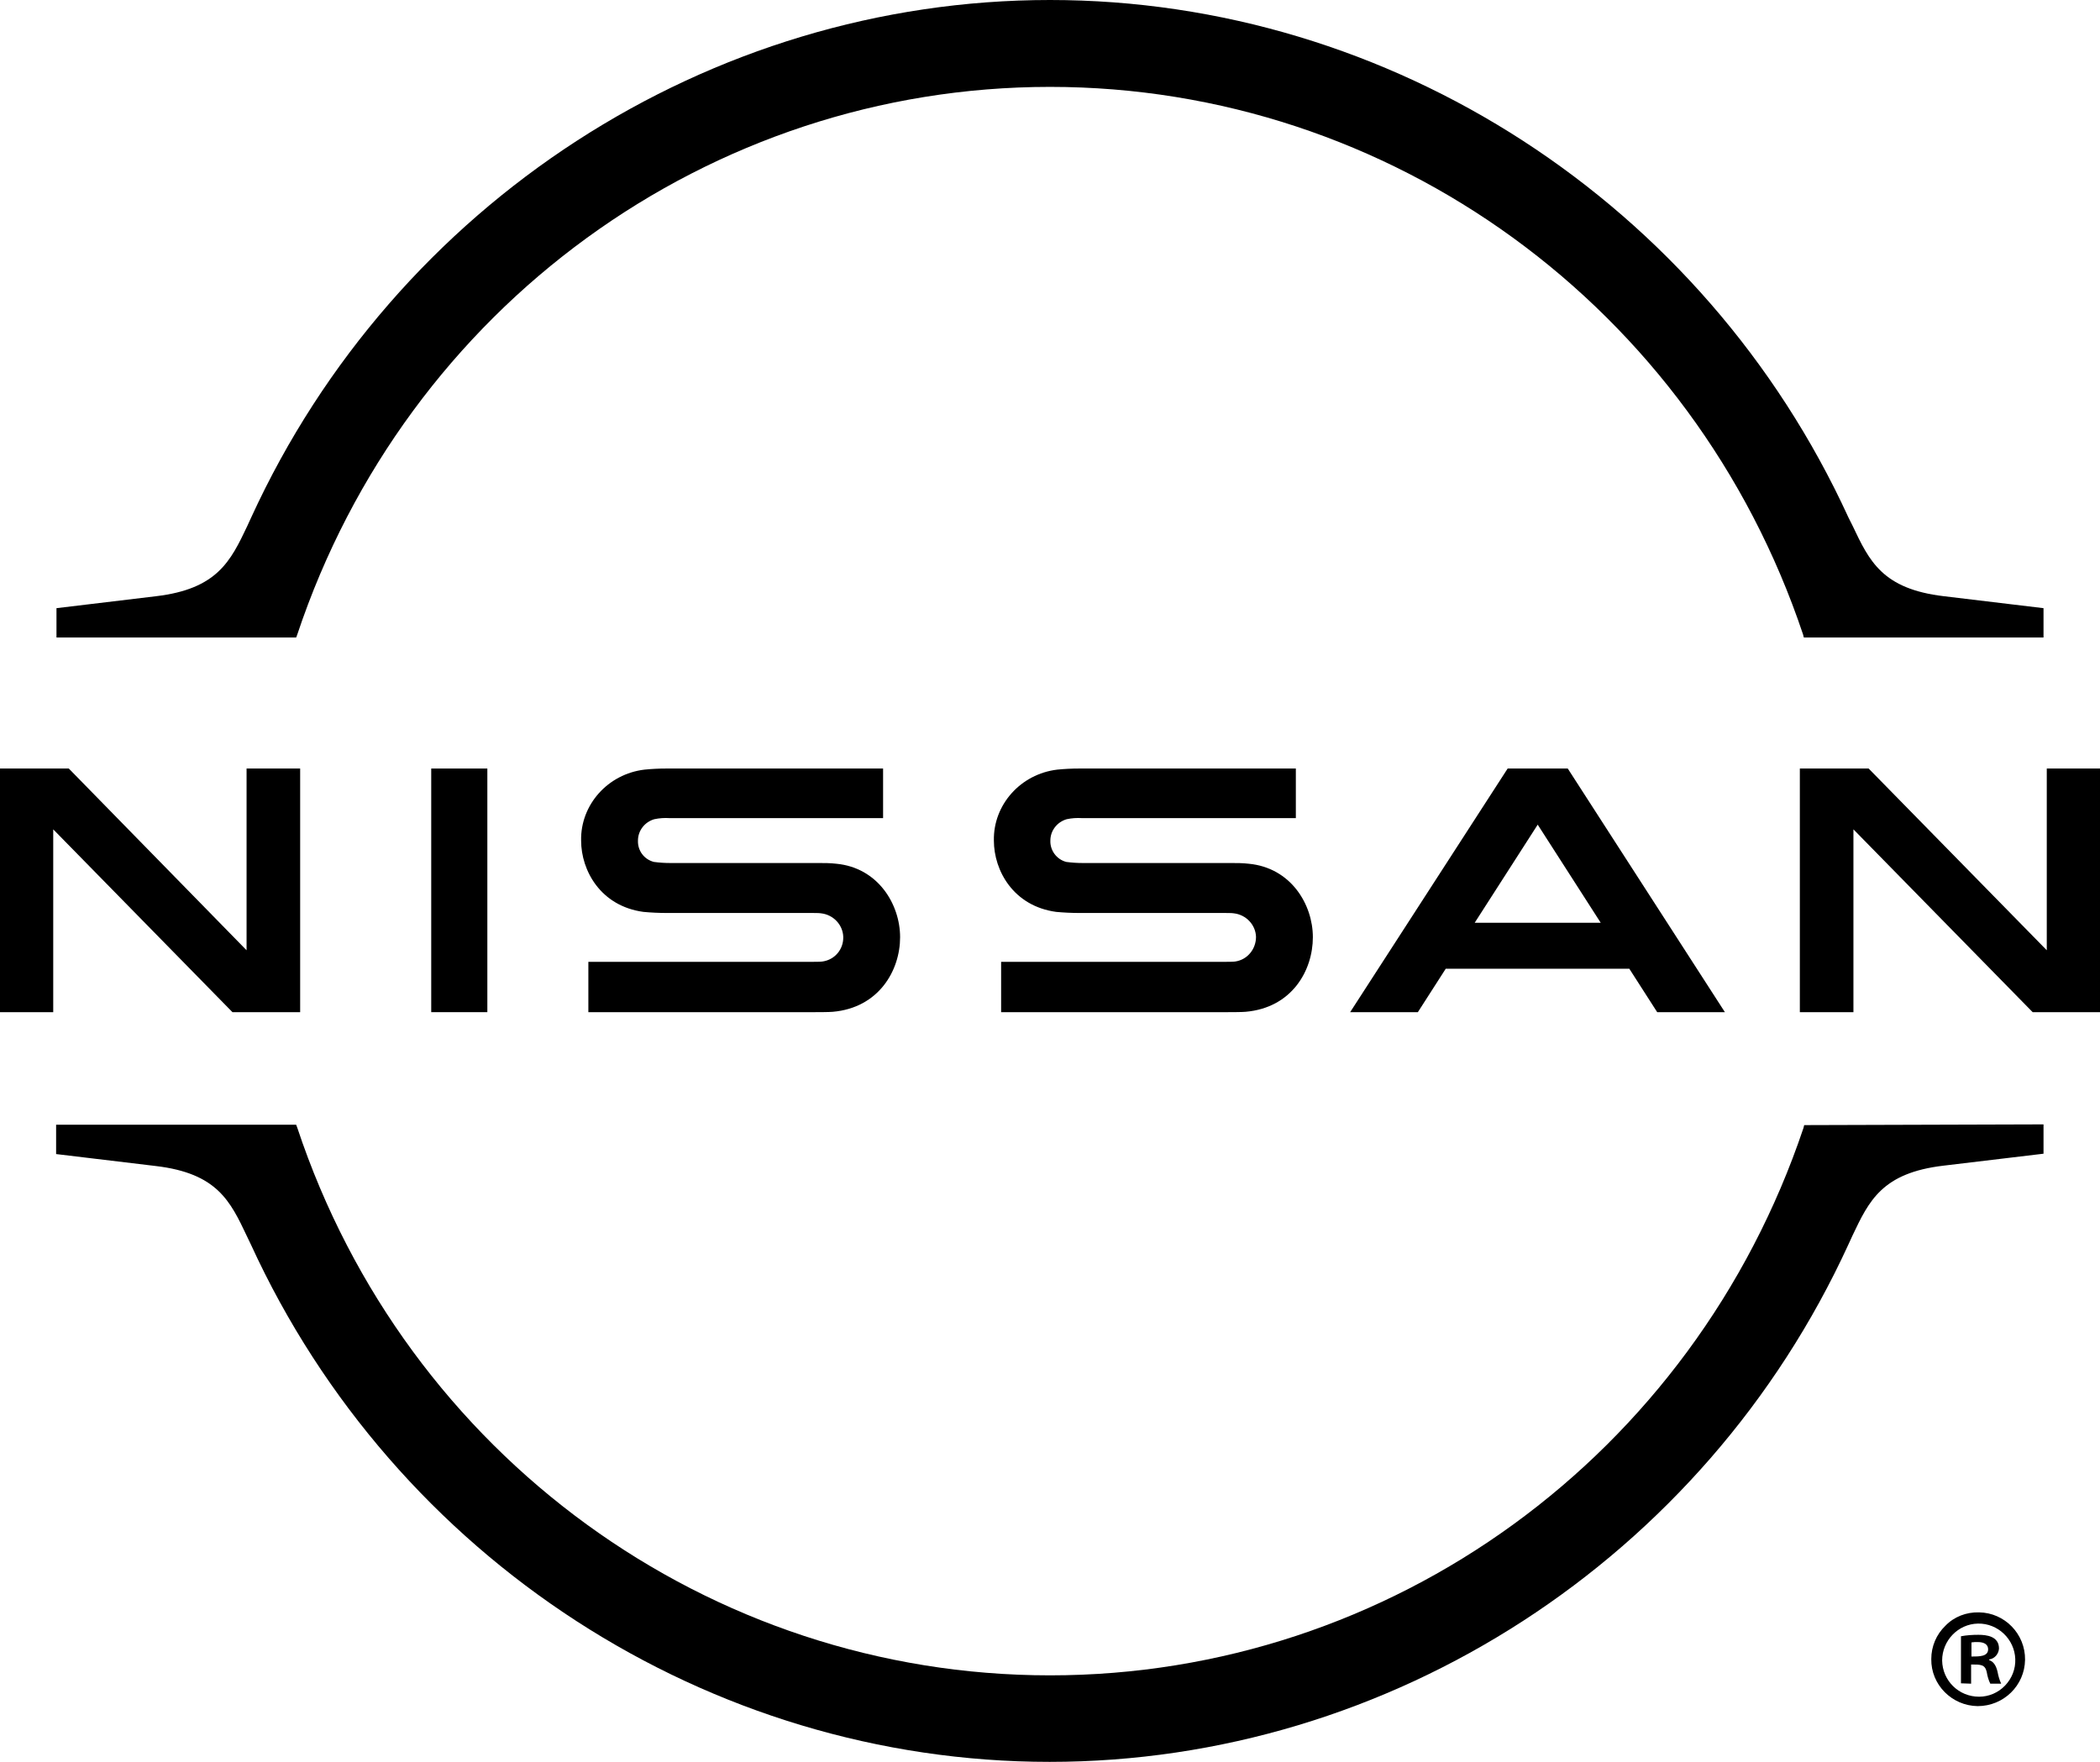
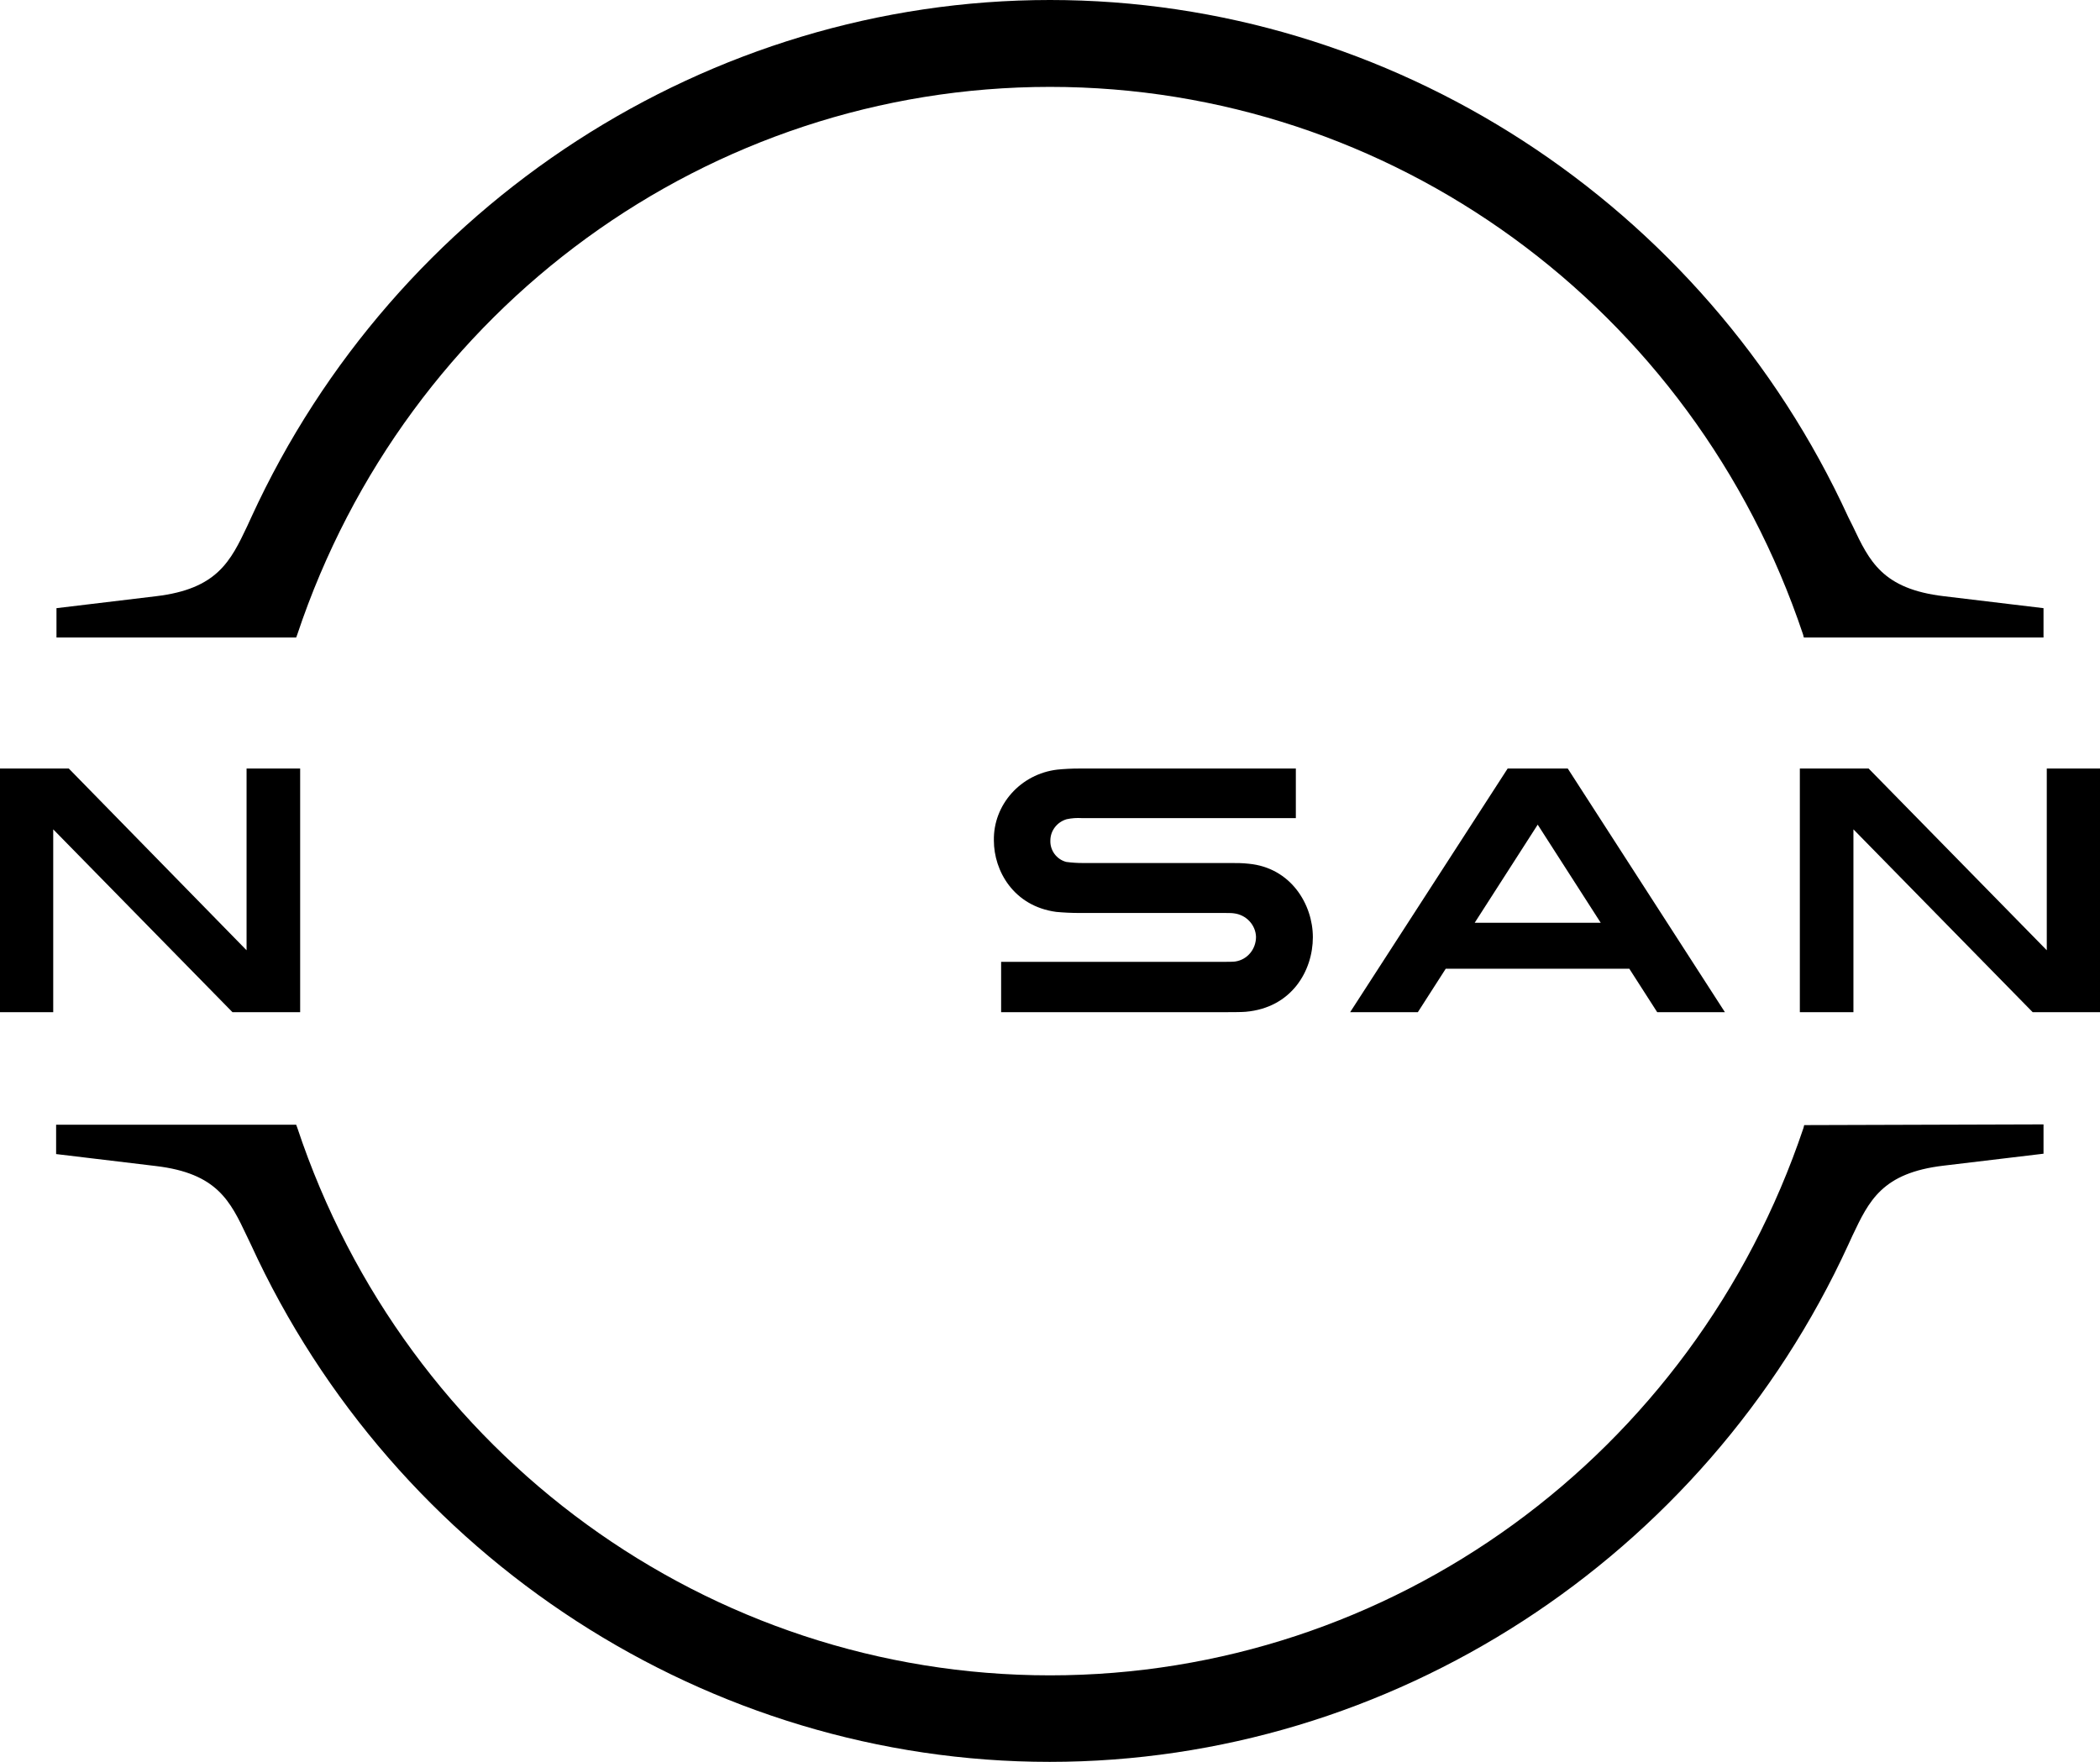
<svg xmlns="http://www.w3.org/2000/svg" version="1.1" id="Layer_1" x="0px" y="0px" viewBox="0 0 580 486.8" style="enable-background:new 0 0 580 486.8;" xml:space="preserve">
  <g id="Global_x2F_Logos_x2F_Logo-Black-115x116">
    <g id="Nissan-Brand-Logo-RGB-B-w_R" transform="translate(8, 16)">
      <path id="Path" d="M74.1,159.3C104.3,68.8,187.9,8,282,8s177.7,60.8,208,151.3l0.2,0.8h66.2v-8.1l-27.5-3.3    c-17-2-20.6-9.7-25.2-19.4l-1.2-2.4C462.7,40.1,376.2-16,282-16S101.2,40.1,61.4,126.9l-1.1,2.4c-4.6,9.7-8.3,17.4-25.2,19.4    l-27.5,3.3v8.1h66.2L74.1,159.3z" />
      <path id="Path_00000151541141793747036990000002308069192424529336_" d="M490.3,294.8l-0.2,0.8C459.7,386,376.2,446.8,282,446.8    l0,0c-94.2,0-177.8-60.8-207.9-151.3l-0.3-0.8H7.5v8.1l27.5,3.3c17,2,20.6,9.7,25.2,19.4l1.1,2.3    c39.8,86.8,126.4,142.9,220.6,142.9l0,0c94.2,0,180.8-56.1,220.6-142.9l1.1-2.4c4.6-9.7,8.2-17.4,25.2-19.4l27.6-3.3v-8.1    L490.3,294.8z" />
-       <rect id="Rectangle" x="111.1" y="196.3" width="15.5" height="67.3" />
      <polygon id="Path_00000067954324069736595750000013301270018608688821_" points="74.9,263.6 74.9,196.3 60.1,196.3 60.1,246.5     11,196.3 -8,196.3 -8,263.6 6.7,263.6 6.7,213.1 56.2,263.6   " />
      <path id="Shape" d="M408.4,196.3l-43.5,67.3h18.7l7.7-12H442l7.7,12h18.7L425,196.3H408.4z M434.1,238.9h-34.8l17.4-27.1    L434.1,238.9z" />
      <path id="Path_00000000939359384476457780000004382024049077901449_" d="M333.2,249.6c-0.4,0.1-2.4,0.1-3.2,0.1h-61.5v13.9H331    c0.5,0,4.1,0,5-0.1c12.8-1.1,18.6-11.4,18.6-20.6c0-9.1-6.1-19.2-17.7-20.3c-1.7-0.2-3.3-0.2-5-0.2H291c-1.5,0-3-0.1-4.5-0.3    c-2.7-0.7-4.5-3.2-4.4-5.9c0-2.7,1.8-5.1,4.5-5.9c1.4-0.3,2.8-0.4,4.3-0.3h59v-13.7h-59.9c-2,0-4,0.1-6,0.3    c-10.1,1.2-17.7,9.7-17.5,19.6c0,8.3,5.4,18.1,17.2,19.7c2.1,0.2,4.3,0.3,6.4,0.3h39.8c0.7,0,2.5,0,2.9,0.1c3.4,0.4,6,3.2,6.1,6.5    C338.9,246.2,336.5,249.1,333.2,249.6" />
-       <path id="Path_00000049941458907380459200000012834471466315907257_" d="M219.2,249.6c-0.4,0.1-2.4,0.1-3.2,0.1h-61.5v13.9H217    c0.5,0,4.1,0,5-0.1c12.7-1.1,18.6-11.4,18.6-20.6c0-9.1-6.1-19.2-17.6-20.3c-1.7-0.2-3.3-0.2-5-0.2h-40.9c-1.5,0-3-0.1-4.5-0.3    c-2.7-0.7-4.5-3.1-4.4-5.9c0-2.7,1.8-5.1,4.5-5.9c1.4-0.3,2.8-0.4,4.3-0.3h58.9v-13.7H176c-2,0-4,0.1-6,0.3    c-10.1,1.2-17.7,9.7-17.5,19.6c0,8.3,5.4,18.1,17.2,19.7c2.1,0.2,4.3,0.3,6.4,0.3h39.8c0.8,0,2.5,0,2.9,0.1c3.4,0.4,6,3.2,6.1,6.5    C225,246.2,222.6,249.1,219.2,249.6" />
      <polygon id="Path_00000065759892857863408820000002749973797898845371_" points="572,263.6 572,196.3 557.3,196.3 557.3,246.5     508.1,196.3 489.1,196.3 489.1,263.6 503.9,263.6 503.9,213.1 553.4,263.6   " />
-       <path id="Shape_00000086676675406161952950000015478763521008746425_" d="M538.6,429.4c7.1,0.1,12.8,6,12.7,13.1    c-0.1,7.1-5.9,12.8-13.1,12.8c-7.1-0.1-12.9-5.9-12.8-13c0-3.5,1.4-6.8,3.9-9.2C531.7,430.6,535.1,429.3,538.6,429.4z     M538.6,452.7c2.7,0,5.3-1.1,7.2-3.1s2.9-4.6,2.8-7.3c-0.2-5.5-4.8-9.9-10.3-9.8s-9.9,4.7-9.9,10.2    C528.5,448.3,533,452.7,538.6,452.7z M533.6,449v-13c1.6-0.3,3.2-0.4,4.8-0.4c2.3,0,5.7,0.4,5.7,3.8c-0.1,1.5-1.2,2.8-2.7,3v0.2    c1.2,0.4,1.9,1.5,2.3,3.2c0.2,1.1,0.5,2.2,1,3.3h-3c-0.5-1-0.8-2.1-1-3.3c-0.5-2-1.6-2-4.3-2v5.3L533.6,449z M536.5,441.6    c2.2,0,4.6,0,4.6-2c0-1.2-0.9-2-2.9-2c-0.6,0-1.1,0-1.7,0.1V441.6z" />
    </g>
  </g>
</svg>